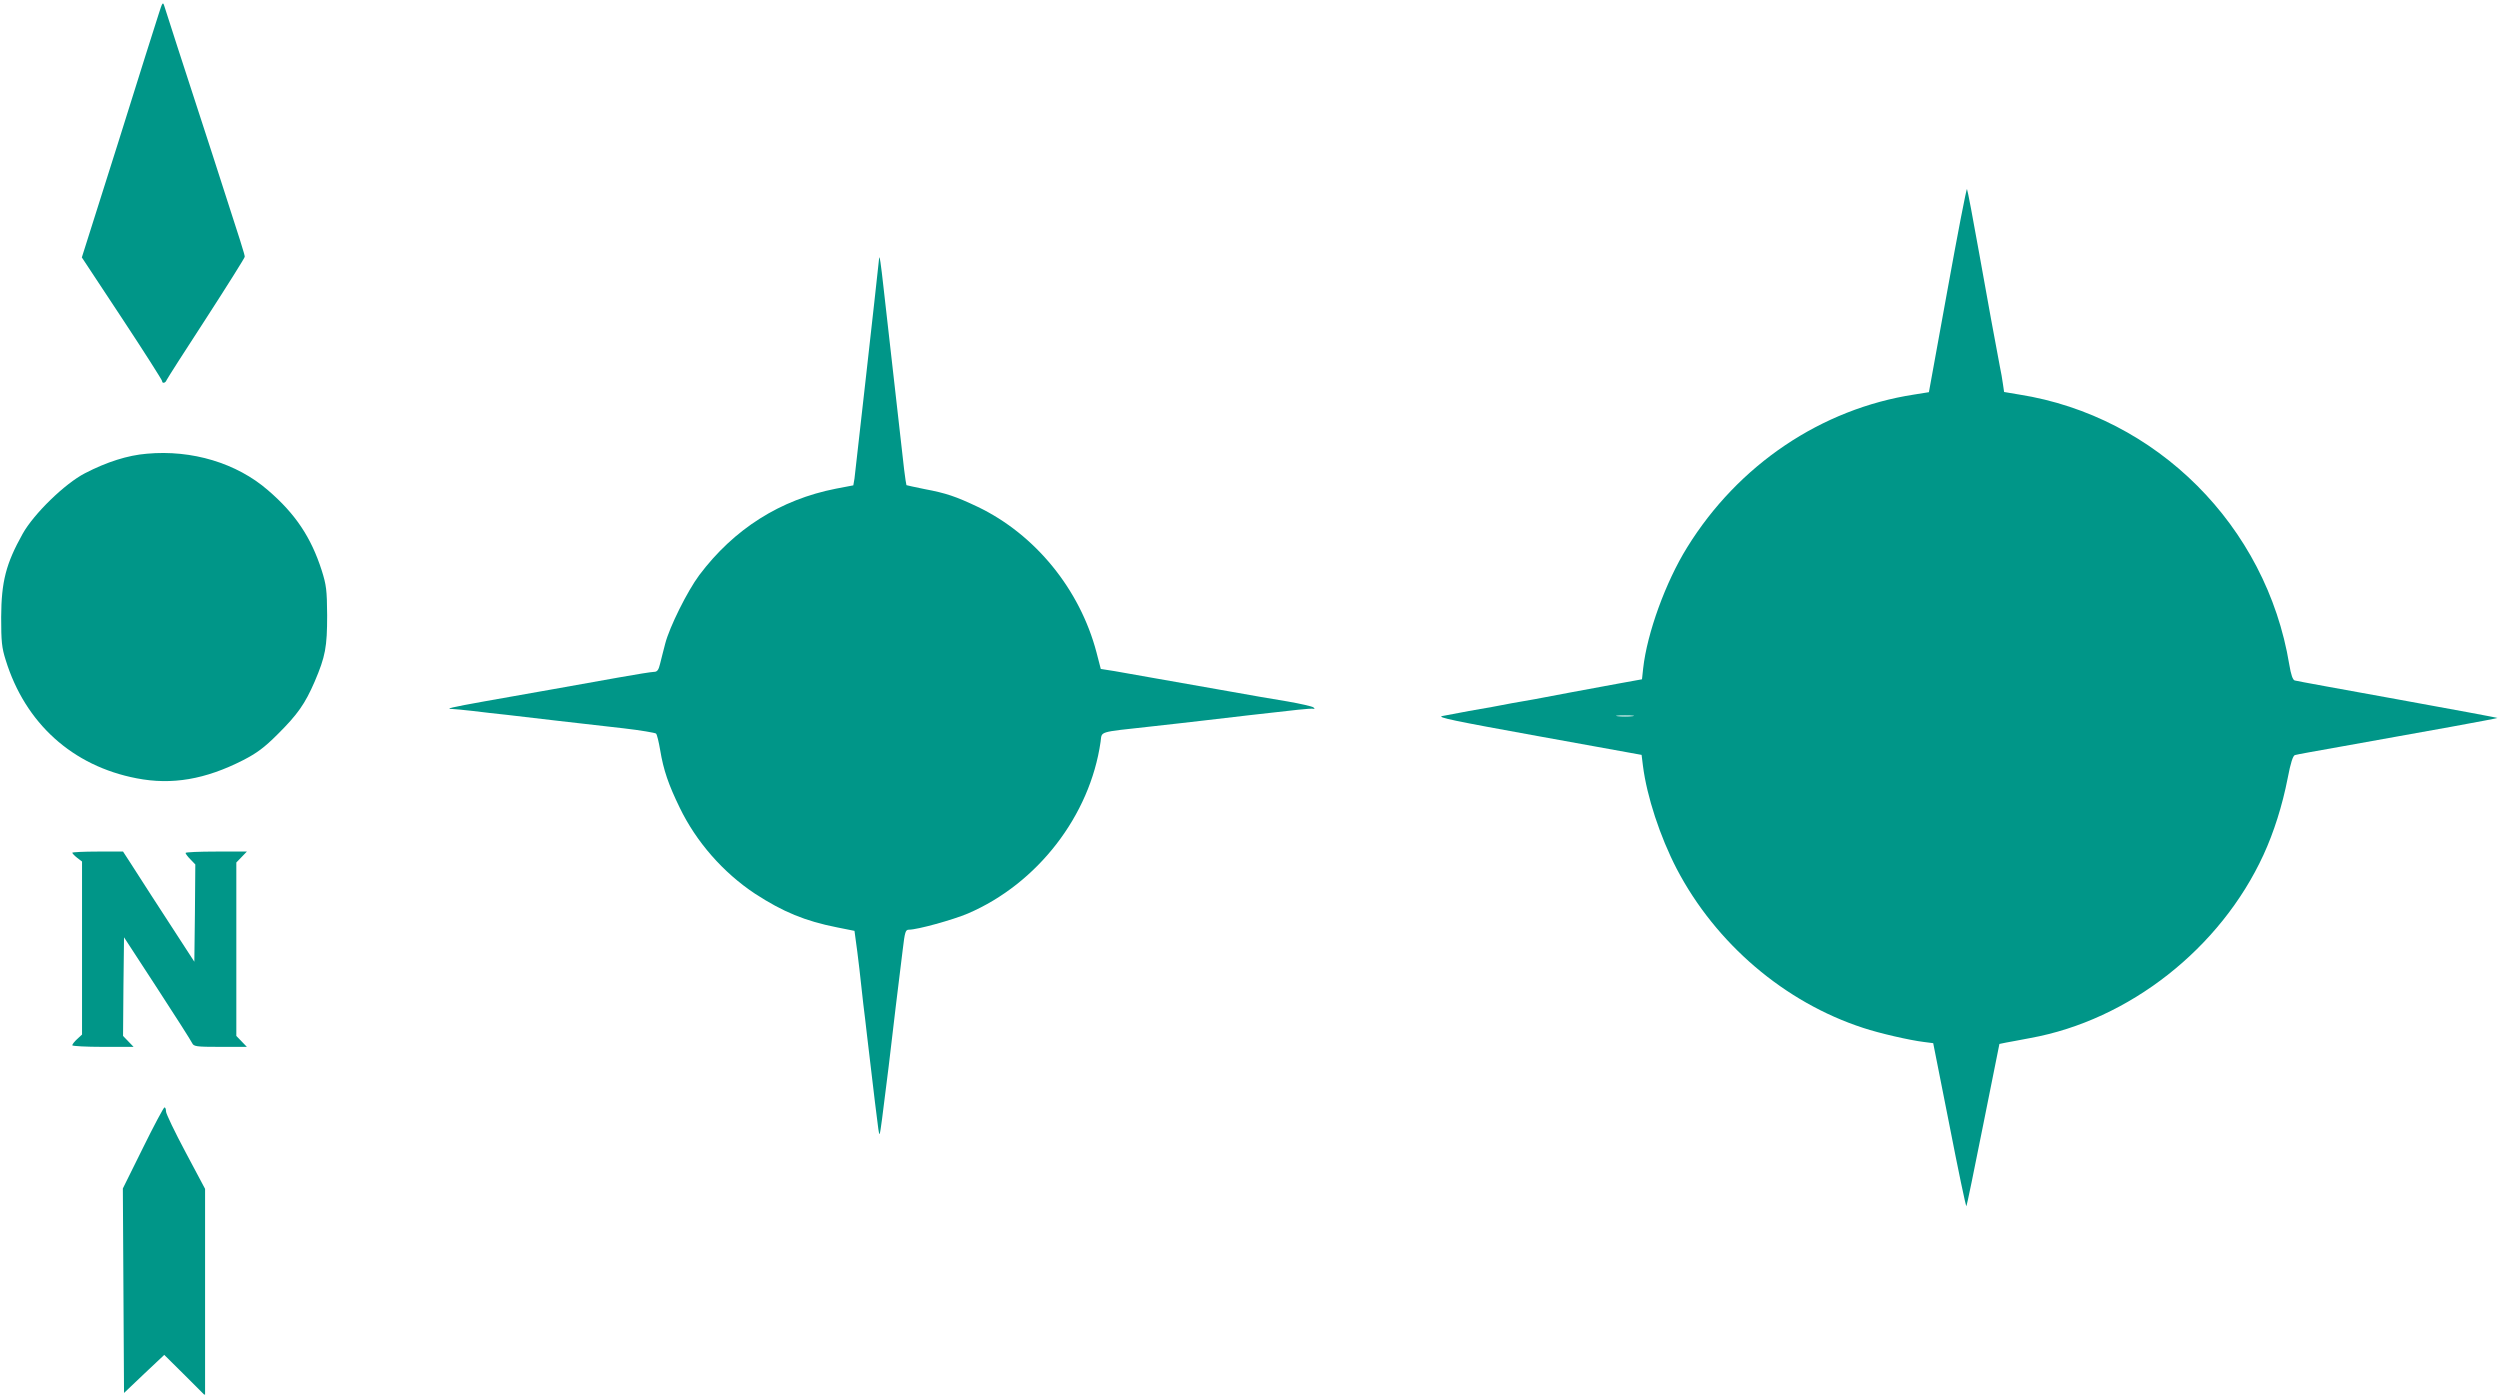
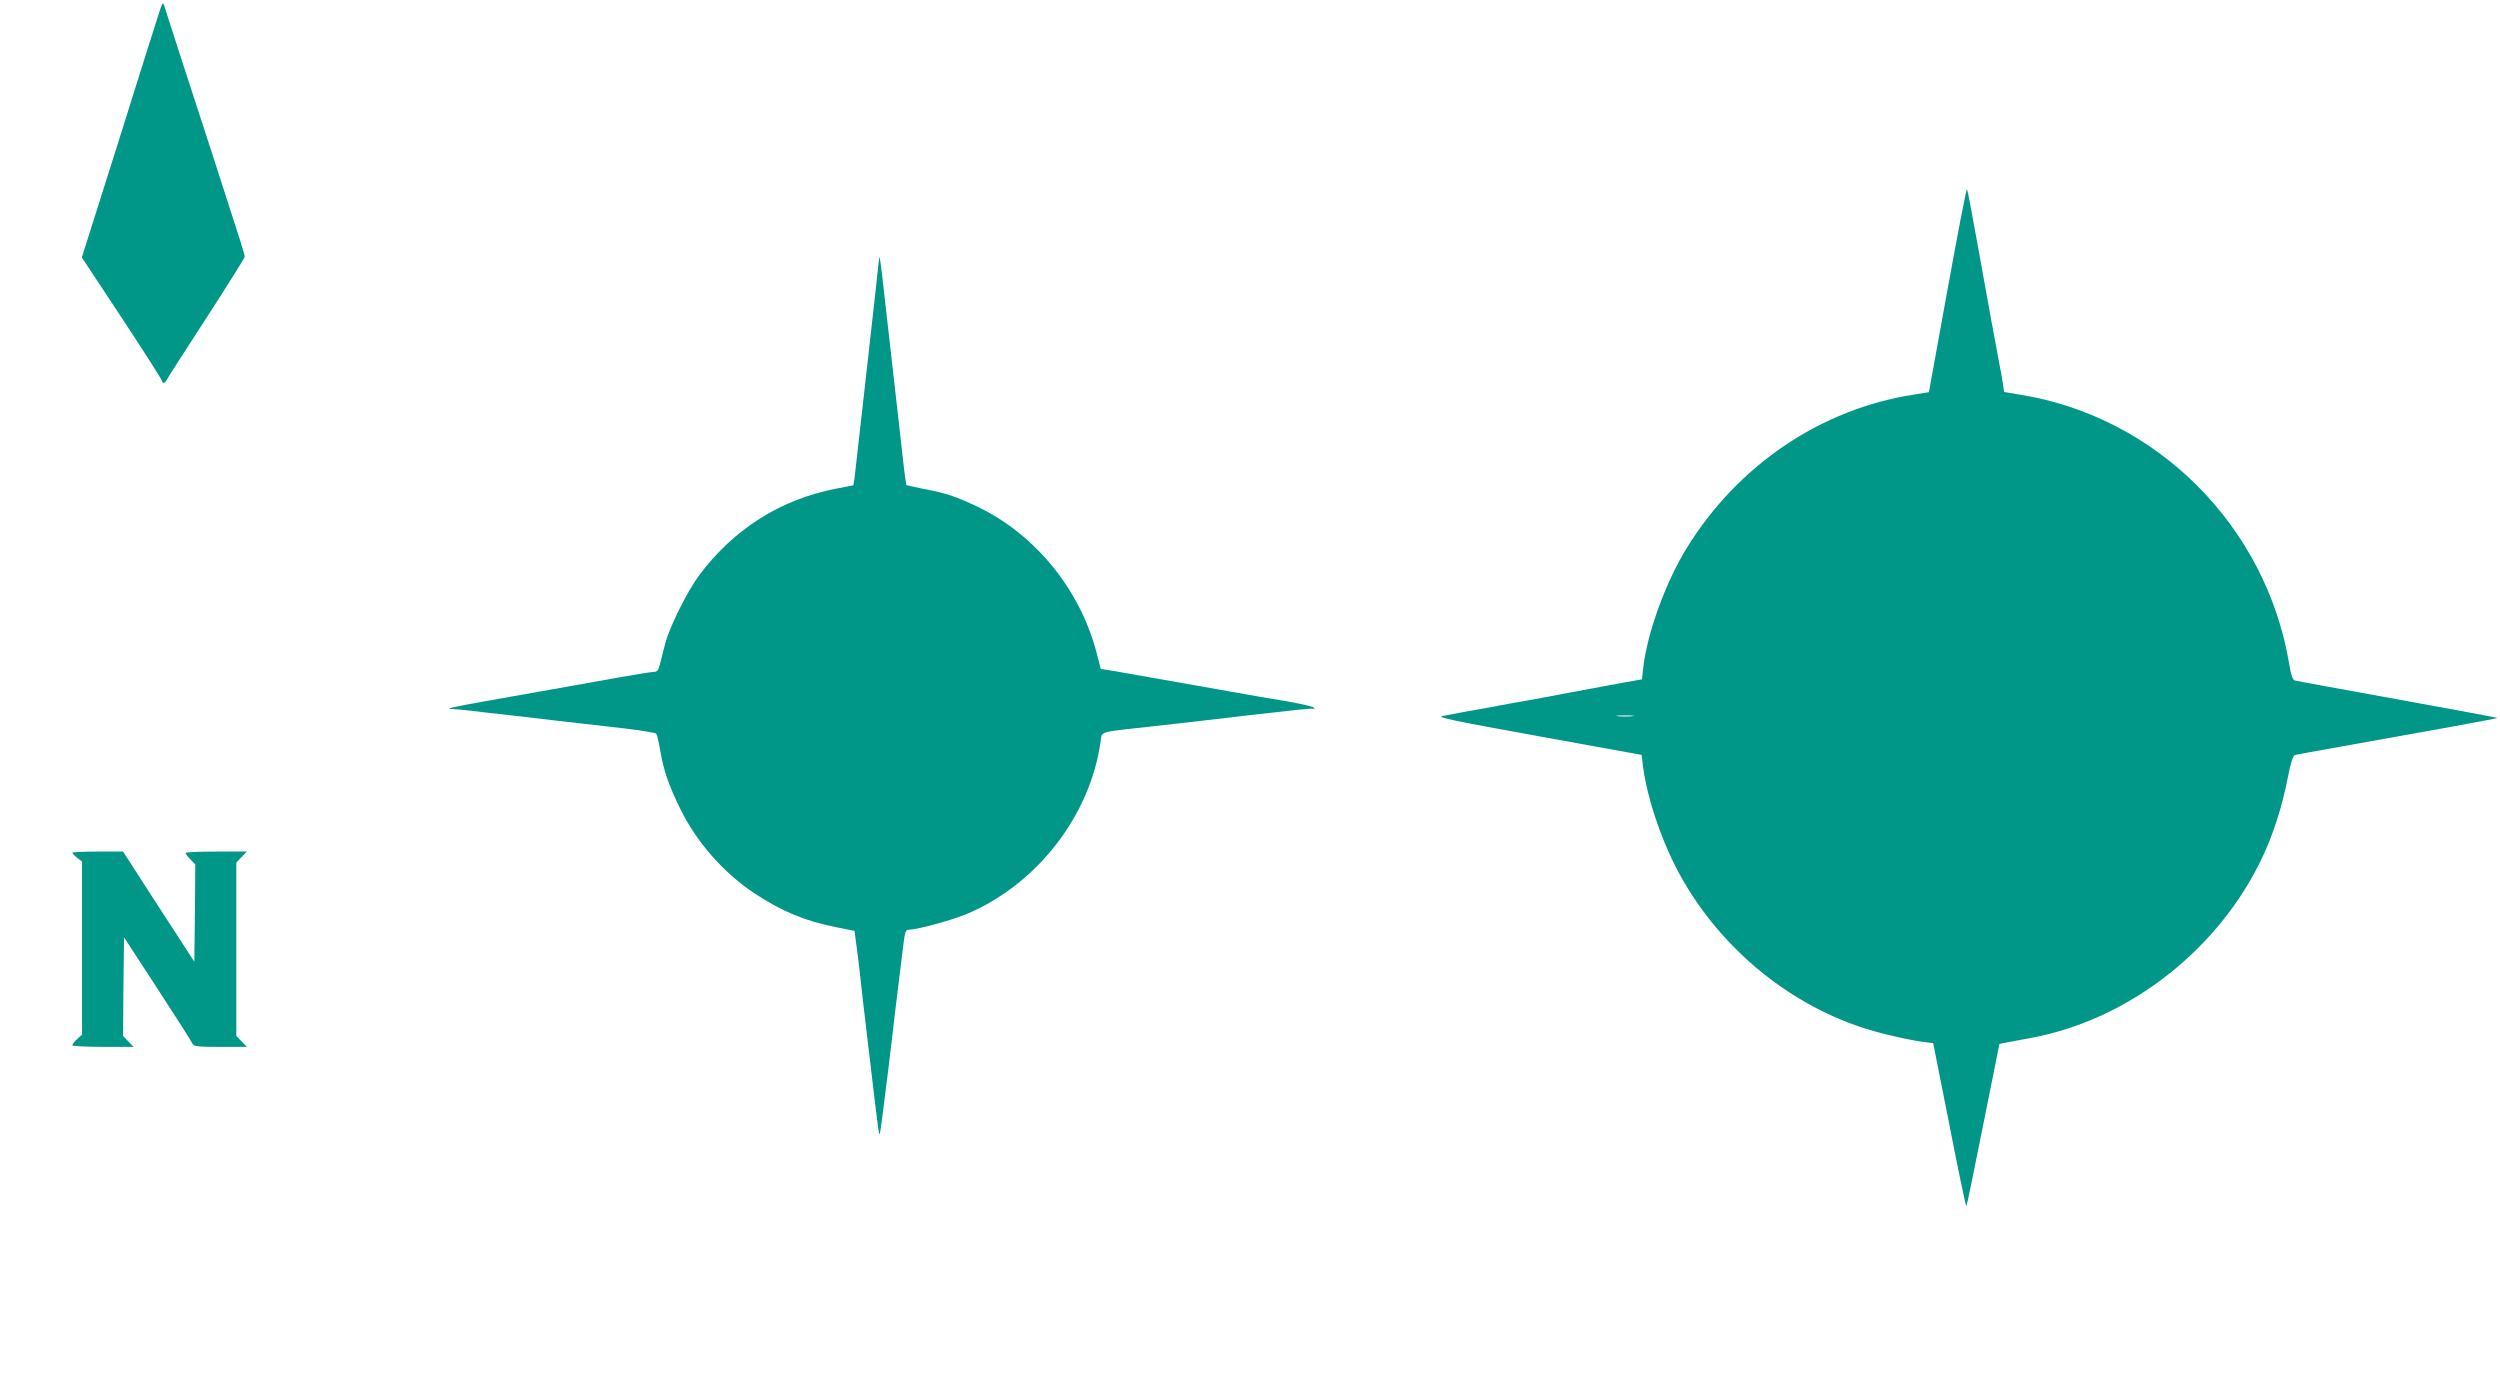
<svg xmlns="http://www.w3.org/2000/svg" version="1.0" width="1280pt" height="714pt" viewBox="0 0 1280 714" preserveAspectRatio="xMidYMid meet">
  <g transform="translate(0,714) scale(0.1,-0.1)" fill="#009688" stroke="none">
    <path d="M813 7070 c-12 -36 -105 -331 -207 -657 l-187 -591 206 -312 c113 -171 205 -316 205 -321 0 -14 17 -11 23 5 3 7 94 150 203 317 108 167 197 309 197 314 0 12 -9 41 -164 520 -159 489 -239 734 -248 765 -7 22 -10 17 -28 -40z" />
    <path d="M9971 5655 l-95 -523 -75 -12 c-475 -73 -901 -359 -1163 -783 -110 -177 -205 -439 -225 -619 l-6 -56 -116 -21 c-197 -36 -334 -62 -381 -71 -25 -5 -74 -14 -110 -20 -36 -6 -85 -15 -110 -20 -25 -5 -74 -14 -110 -20 -36 -6 -85 -15 -110 -20 -25 -5 -63 -12 -85 -16 -33 -6 59 -25 490 -103 l530 -96 7 -57 c20 -156 87 -361 173 -527 200 -382 552 -683 955 -814 81 -27 237 -63 311 -72 l47 -6 83 -419 c45 -231 84 -418 87 -416 2 2 41 190 86 417 l83 414 34 7 c19 3 74 14 123 23 508 92 975 460 1195 938 53 115 97 254 124 393 15 79 27 115 37 118 8 3 121 23 250 46 423 75 784 141 787 144 2 1 -228 44 -510 95 -281 51 -519 94 -528 97 -10 3 -19 28 -28 82 -117 709 -679 1271 -1383 1382 l-77 13 -6 41 c-3 22 -10 64 -16 91 -32 169 -53 285 -105 575 -32 179 -60 328 -63 332 -3 4 -48 -229 -100 -517z m-1613 -2182 c-21 -2 -55 -2 -75 0 -21 2 -4 4 37 4 41 0 58 -2 38 -4z" />
    <path d="M4501 5817 c-13 -128 -123 -1102 -126 -1127 l-6 -35 -89 -17 c-285 -56 -522 -206 -700 -443 -61 -82 -152 -265 -174 -350 -9 -33 -20 -79 -26 -102 -8 -34 -15 -43 -32 -43 -11 0 -93 -13 -182 -29 -89 -16 -240 -43 -336 -60 -96 -17 -254 -45 -350 -62 -167 -30 -206 -39 -164 -39 10 0 57 -5 104 -10 47 -6 126 -15 175 -20 50 -6 169 -20 265 -31 96 -11 246 -28 333 -38 87 -10 162 -23 166 -27 5 -5 14 -43 21 -84 17 -103 43 -178 100 -295 85 -176 223 -333 386 -441 143 -93 257 -140 419 -172 l90 -18 6 -45 c4 -24 12 -91 19 -149 6 -58 15 -139 20 -180 5 -41 14 -113 19 -160 39 -329 51 -431 58 -480 6 -42 7 -39 19 50 7 52 22 174 34 270 22 188 51 432 72 598 11 92 14 102 32 102 43 0 224 50 302 83 356 153 625 501 679 879 8 55 -18 48 255 78 102 11 221 25 265 30 91 11 386 45 490 56 39 4 75 7 80 5 7 -2 7 1 0 7 -5 5 -66 19 -135 31 -69 11 -201 34 -295 51 -303 54 -519 91 -589 104 l-70 11 -22 85 c-85 323 -314 604 -608 745 -112 53 -161 70 -273 91 -49 10 -90 19 -92 20 -1 2 -7 38 -12 81 -5 43 -27 238 -49 433 -22 195 -47 418 -56 495 -14 127 -21 174 -23 152z" />
-     <path d="M752 4817 c-98 -8 -205 -42 -317 -100 -103 -53 -262 -208 -319 -310 -86 -154 -109 -245 -110 -427 0 -124 3 -156 23 -219 100 -324 342 -543 671 -606 180 -35 351 -6 545 93 70 36 109 65 176 132 103 102 141 157 190 270 55 129 64 177 64 340 -1 129 -4 154 -28 230 -54 168 -134 289 -275 410 -160 139 -389 208 -620 187z" />
    <path d="M370 2774 c0 -3 11 -15 25 -26 l25 -19 0 -443 0 -443 -25 -23 c-14 -13 -25 -27 -25 -32 0 -4 71 -8 157 -8 l157 0 -27 28 -27 28 2 253 3 252 170 -261 c94 -144 174 -270 179 -281 8 -17 21 -19 144 -19 l136 0 -27 28 -27 28 0 444 0 444 27 28 27 28 -157 0 c-86 0 -157 -3 -157 -7 0 -4 11 -19 25 -33 l25 -26 -2 -249 -3 -249 -74 114 c-41 63 -107 165 -146 225 -39 61 -88 136 -108 168 l-37 57 -130 0 c-71 0 -130 -3 -130 -6z" />
-     <path d="M732 1263 l-103 -208 3 -523 3 -524 103 98 103 97 105 -104 104 -104 0 529 0 529 -100 188 c-55 103 -100 197 -100 208 0 12 -3 21 -8 21 -4 0 -54 -93 -110 -207z" />
  </g>
</svg>